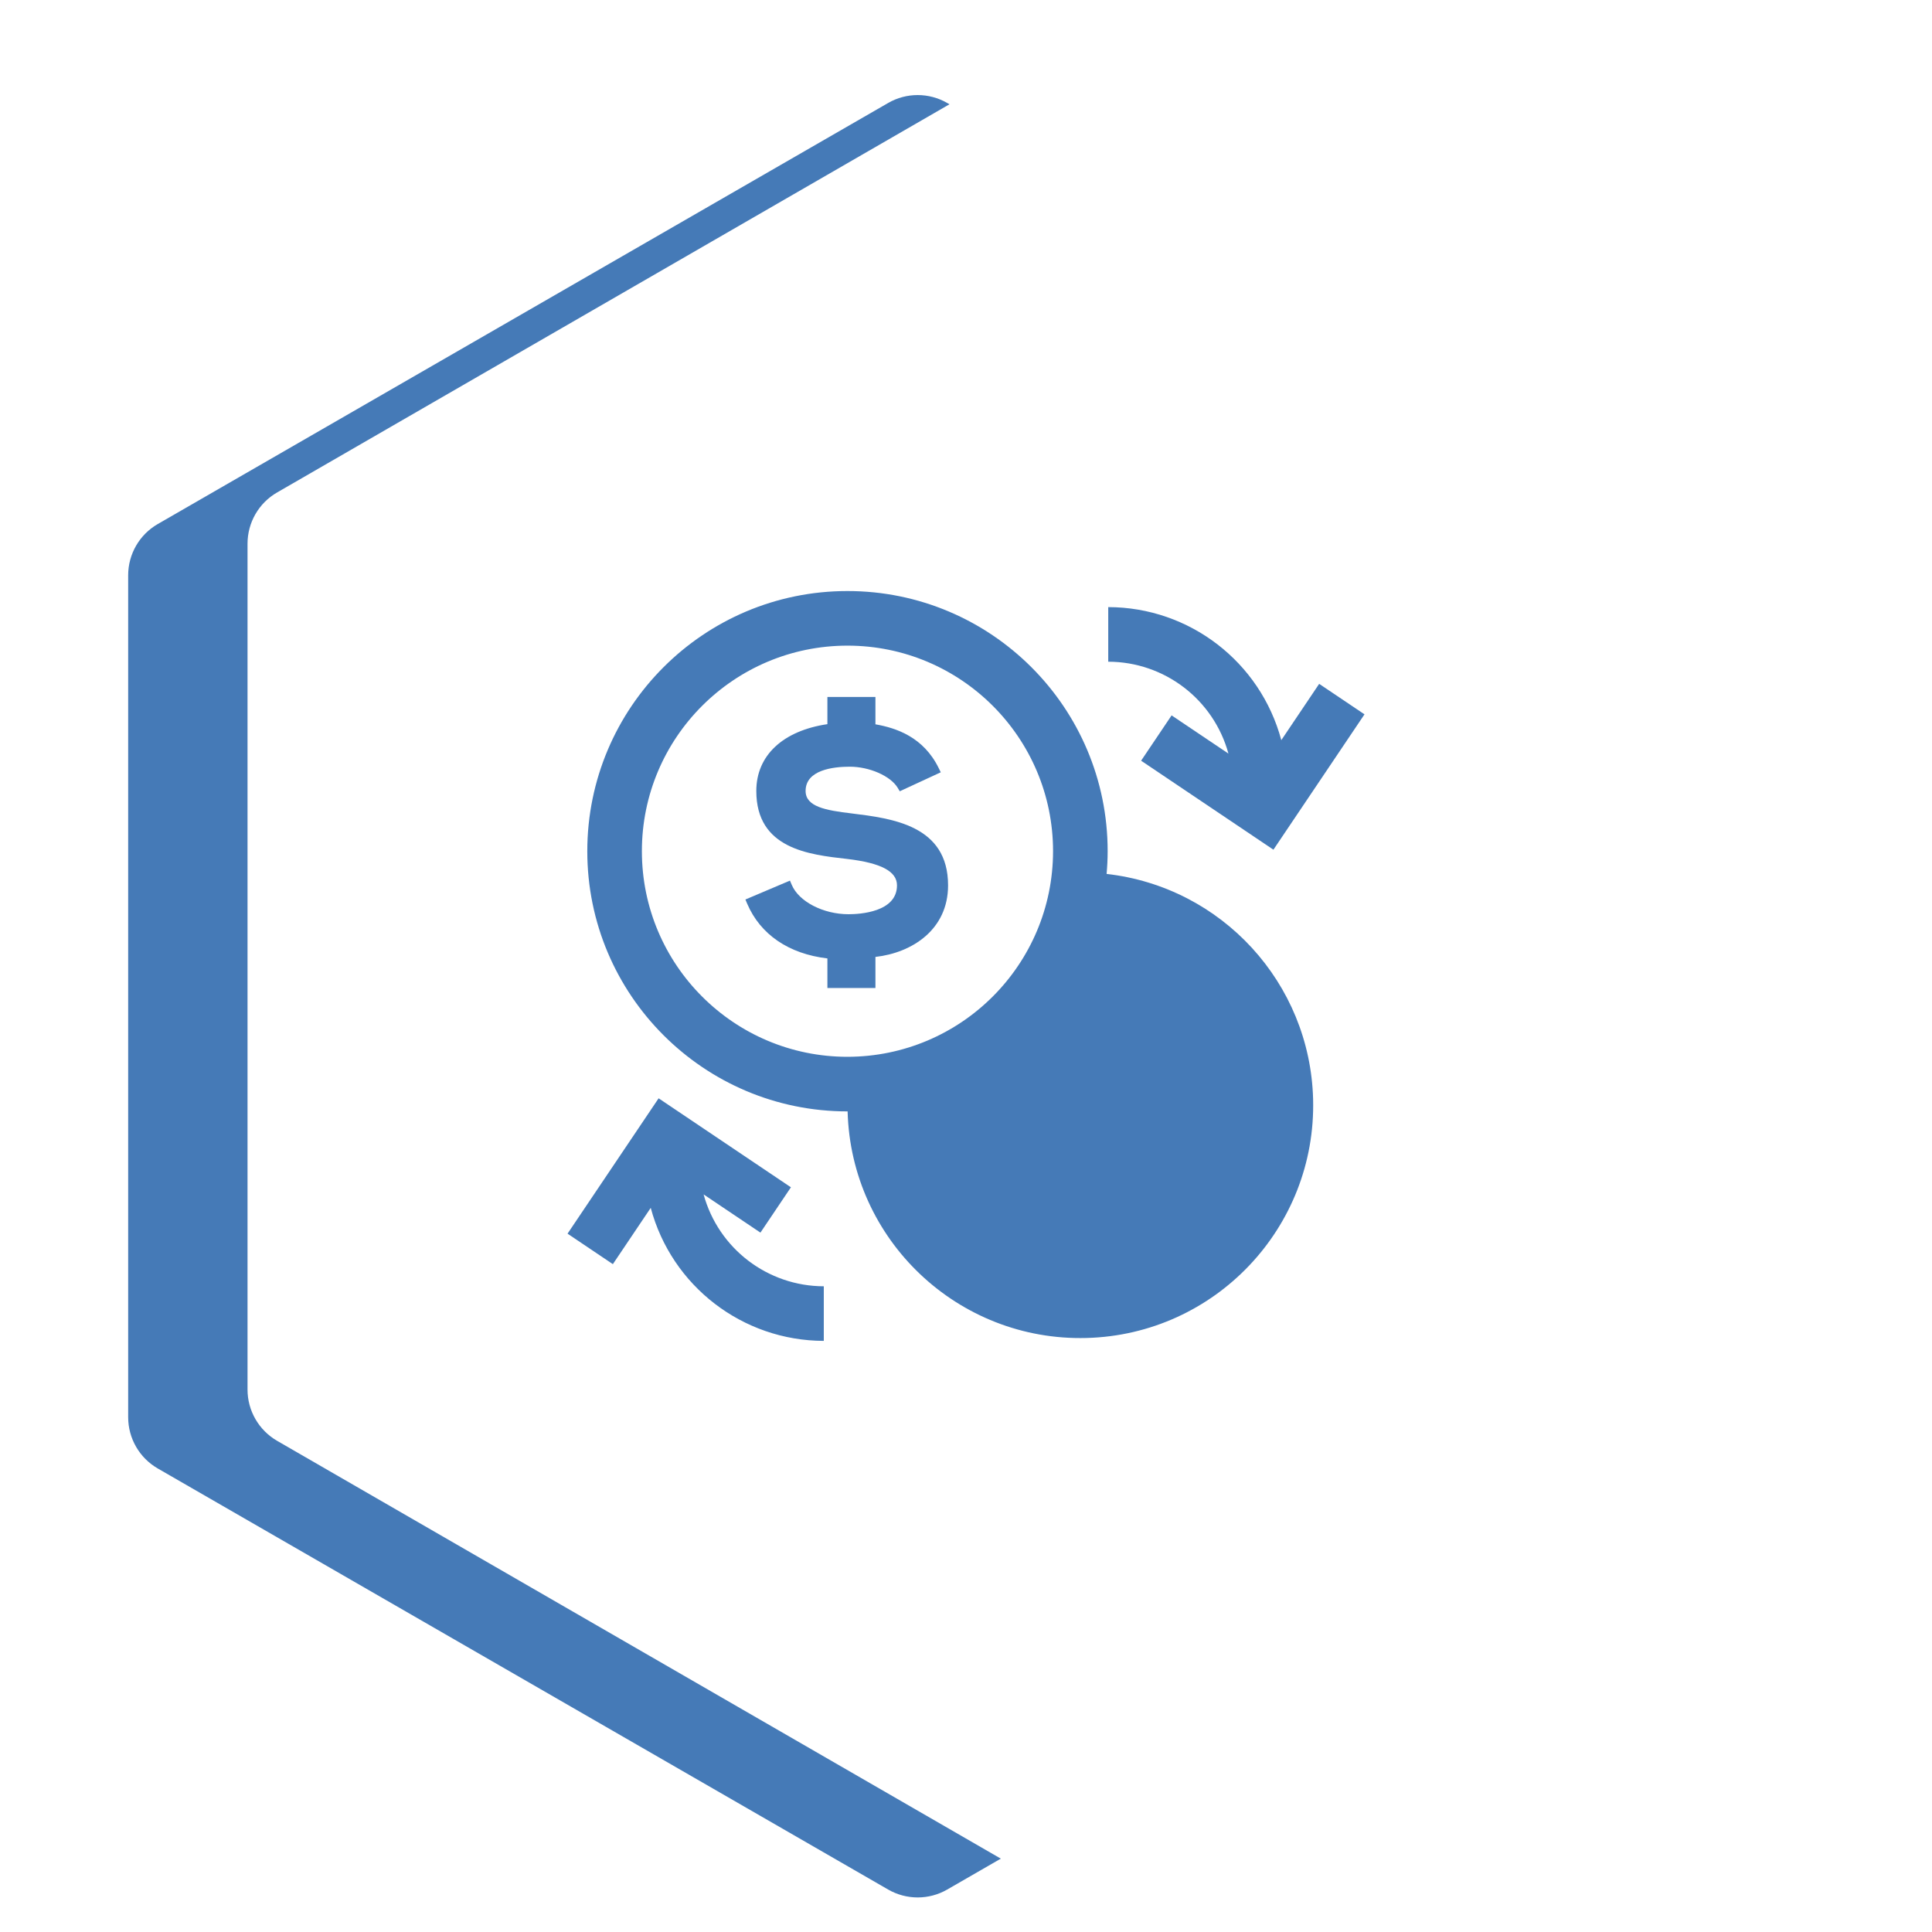
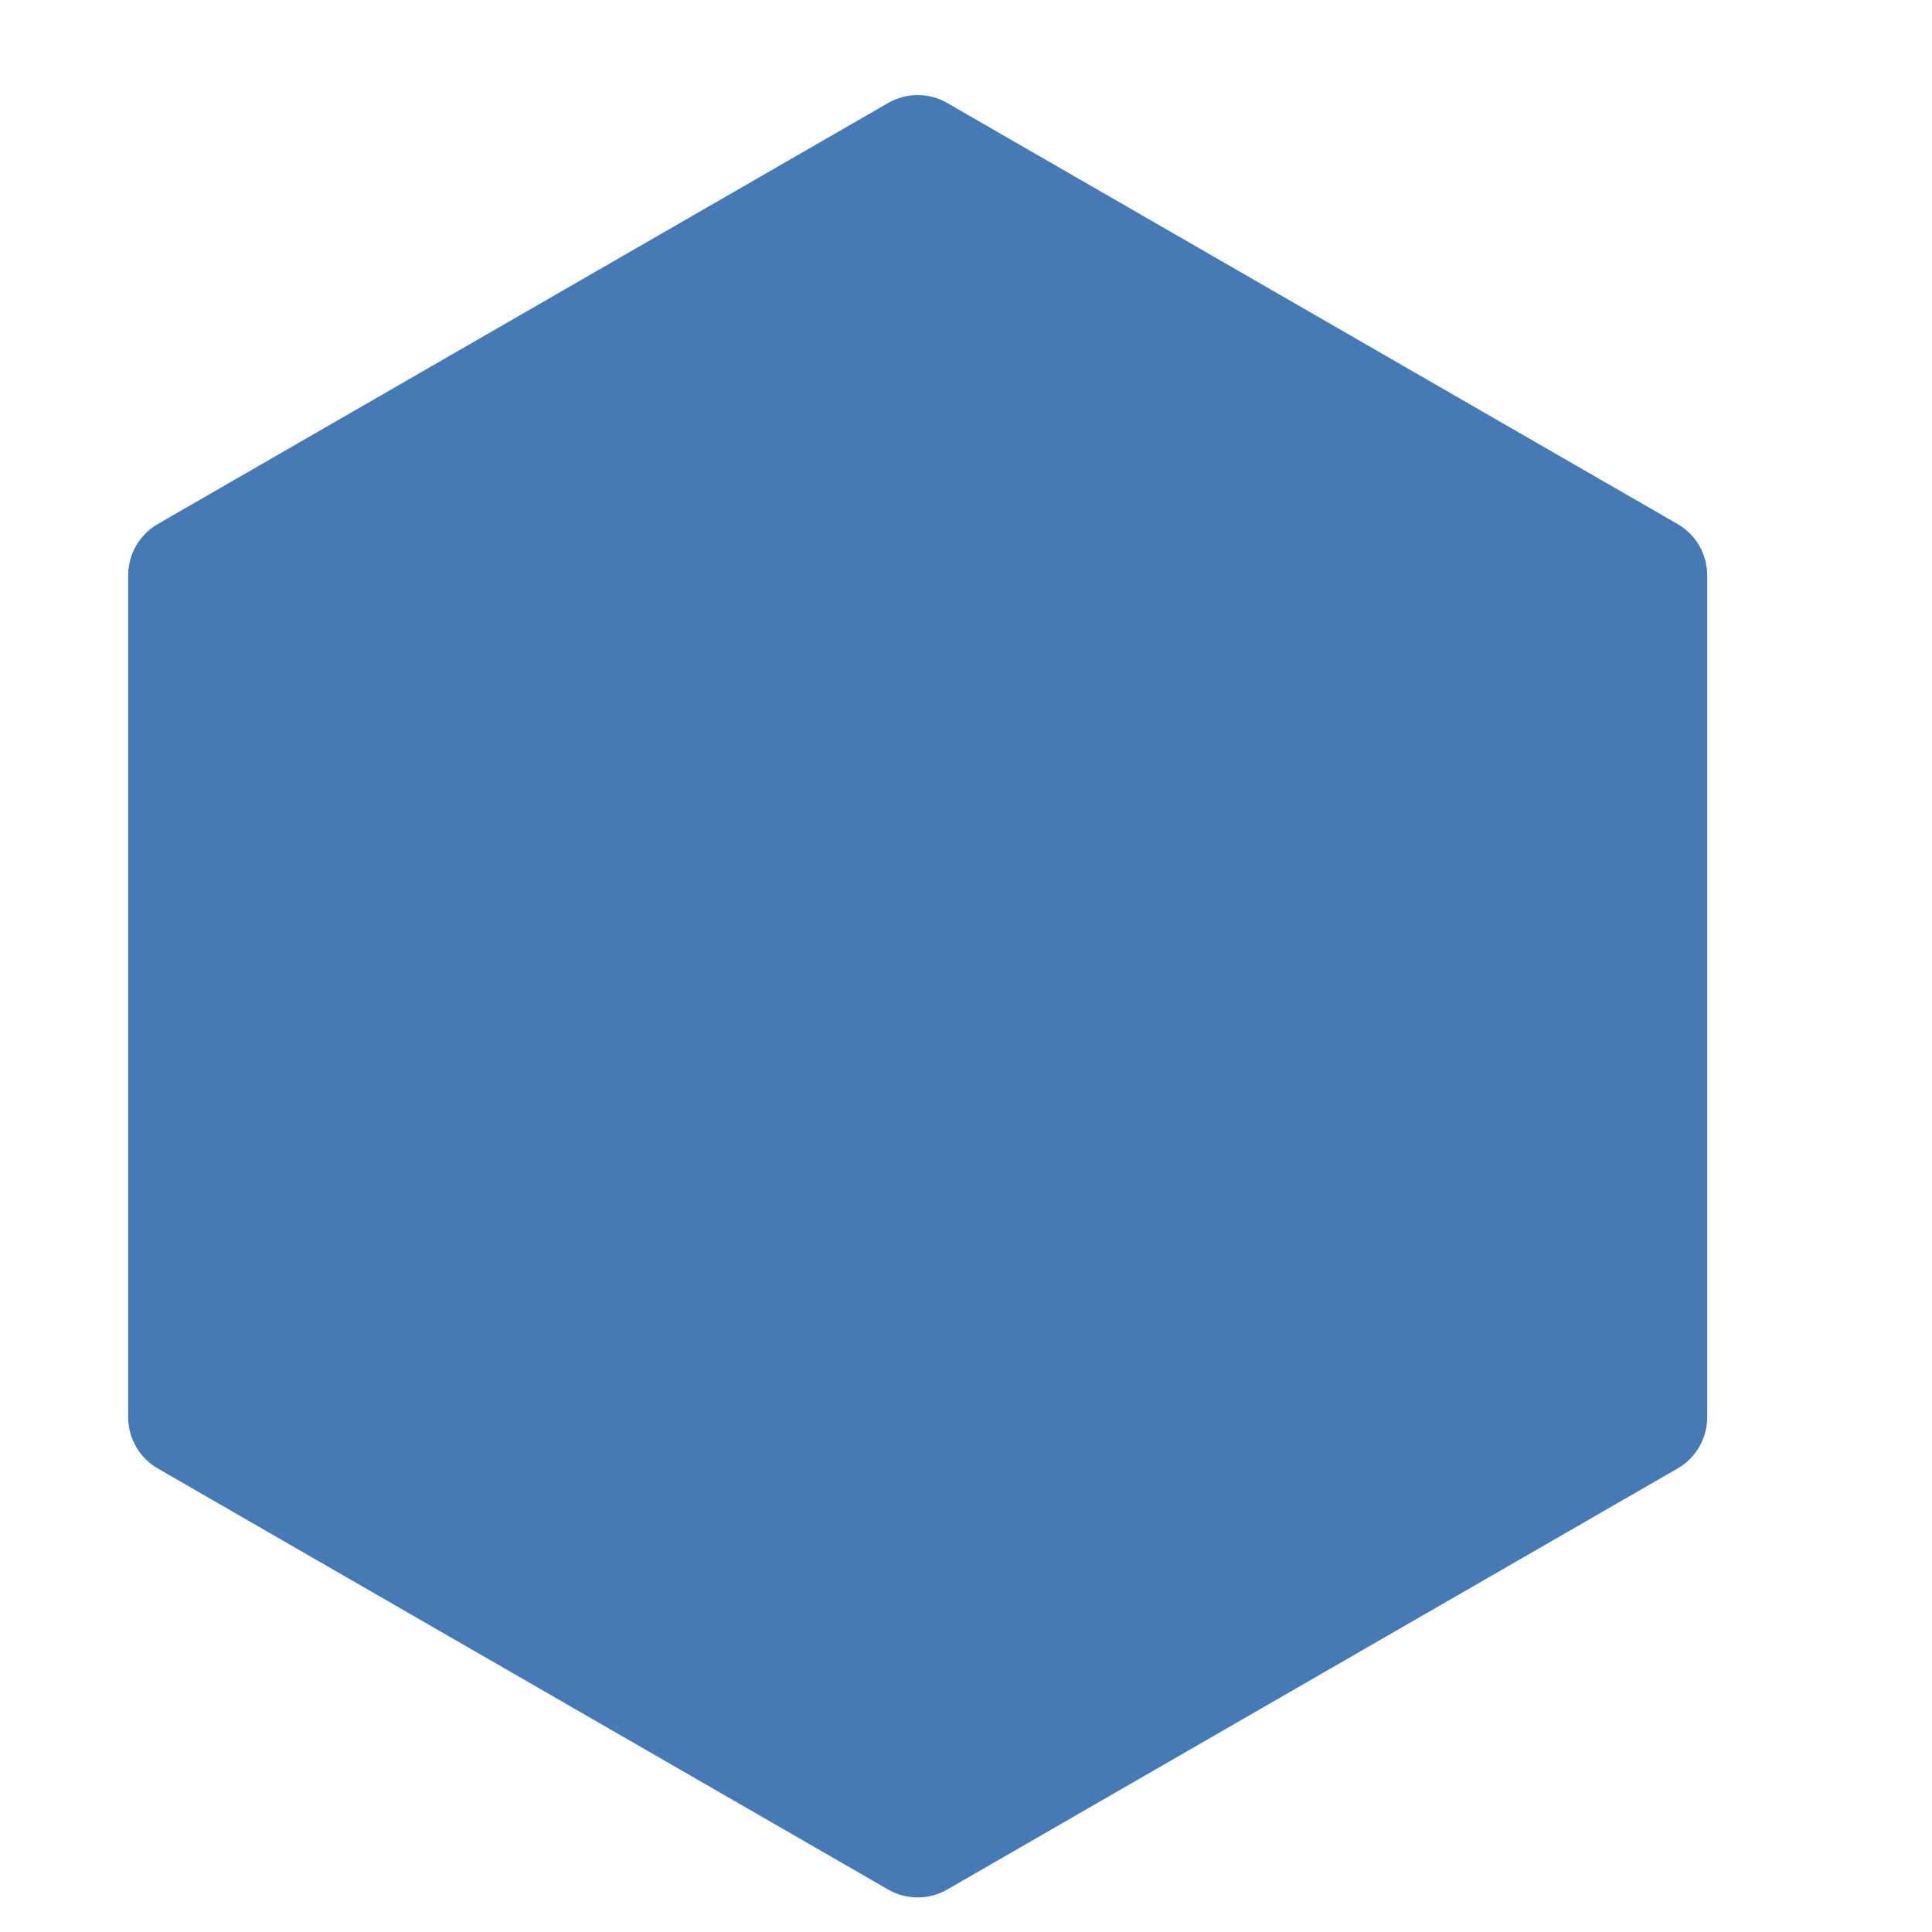
<svg xmlns="http://www.w3.org/2000/svg" id="OBJECTS" viewBox="0 0 500 500">
  <defs>
    <style>
      .cls-1 {
        fill: #fff;
        filter: url(#drop-shadow-1);
      }

      .cls-1, .cls-2 {
        stroke-width: 0px;
      }

      .cls-2 {
        fill: #457ab7;
      }
    </style>
    <filter id="drop-shadow-1" filterUnits="userSpaceOnUse">
      <feOffset dx="7" dy="7" />
      <feGaussianBlur result="blur" stdDeviation="5" />
      <feFlood flood-color="#b1b1b5" flood-opacity=".75" />
      <feComposite in2="blur" operator="in" />
      <feComposite in="SourceGraphic" />
    </filter>
  </defs>
  <g>
    <path class="cls-2" d="M33.17,148.88v217.9c0,5.47,2.92,10.53,7.66,13.26l189.02,108.97c4.73,2.73,10.56,2.73,15.29,0l189.02-108.97c4.74-2.73,7.66-7.79,7.66-13.26v-217.9c0-5.47-2.92-10.53-7.66-13.26L245.14,26.65c-4.73-2.73-10.56-2.73-15.29,0L40.83,135.62c-4.74,2.73-7.66,7.79-7.66,13.26Z" />
-     <path class="cls-1" d="M57.06,133.71v218.91c0,5.47,2.92,10.52,7.65,13.26l189.58,109.45c4.74,2.73,10.57,2.73,15.31,0l189.58-109.45c4.74-2.73,7.65-7.79,7.65-13.26v-218.91c0-5.47-2.92-10.52-7.65-13.26L269.6,11c-4.74-2.73-10.57-2.73-15.31,0L64.71,120.45c-4.74,2.73-7.65,7.79-7.65,13.26Z" />
  </g>
  <g>
-     <path class="cls-2" d="M286.39,226.16c.17-1.94.27-3.89.27-5.87,0-37.19-30.15-67.33-67.34-67.33-37.19,0-67.33,30.15-67.33,67.34,0,37.18,30.15,67.33,67.33,67.33h.04c.88,33.27,28.57,59.52,61.83,58.64,33.27-.88,59.52-28.57,58.64-61.83-.8-30.03-23.6-54.89-53.45-58.27h0ZM219.33,273.5c-29.38,0-53.2-23.82-53.21-53.2s23.82-53.2,53.2-53.21c29.38,0,53.2,23.82,53.21,53.2h0c-.03,29.37-23.83,53.17-53.2,53.21ZM317.92,195.03l-14.71-9.89-7.89,11.73,34.24,23.03,23.57-35.03-11.73-7.89-9.8,14.57c-5.43-20.28-23.79-34.4-44.79-34.43v14.13c14.54.02,27.28,9.76,31.11,23.79h0ZM182.09,309.11l14.71,9.89,7.89-11.73-34.24-23.03-23.57,35.03,11.73,7.89,9.8-14.57c5.43,20.28,23.79,34.39,44.79,34.43v-14.13c-14.54-.03-27.27-9.76-31.11-23.79Z" />
-     <path class="cls-2" d="M220.38,210.51c-6.73-.8-11.89-1.74-11.89-5.81,0-5.46,7.16-6.28,11.43-6.28,5.1,0,10.55,2.4,12.4,5.46l.54.9,10.61-4.91-.53-1.08c-3.95-8.07-11.02-10.4-16.38-11.34v-7.08h-12.43v7.04c-11.54,1.71-18.4,8.12-18.4,17.29,0,14.96,13.58,16.48,23.49,17.59,8.81,1.04,12.92,3.22,12.92,6.84,0,6.93-9.6,7.47-12.54,7.47-6.55,0-12.87-3.27-14.7-7.61l-.46-1.09-11.53,4.89.46,1.09c3.41,7.98,10.76,12.98,20.76,14.16v7.65h12.43v-8.04c9.53-1.07,18.8-7.09,18.8-18.52,0-15.54-14.44-17.32-24.99-18.62h0Z" />
-   </g>
+     </g>
</svg>